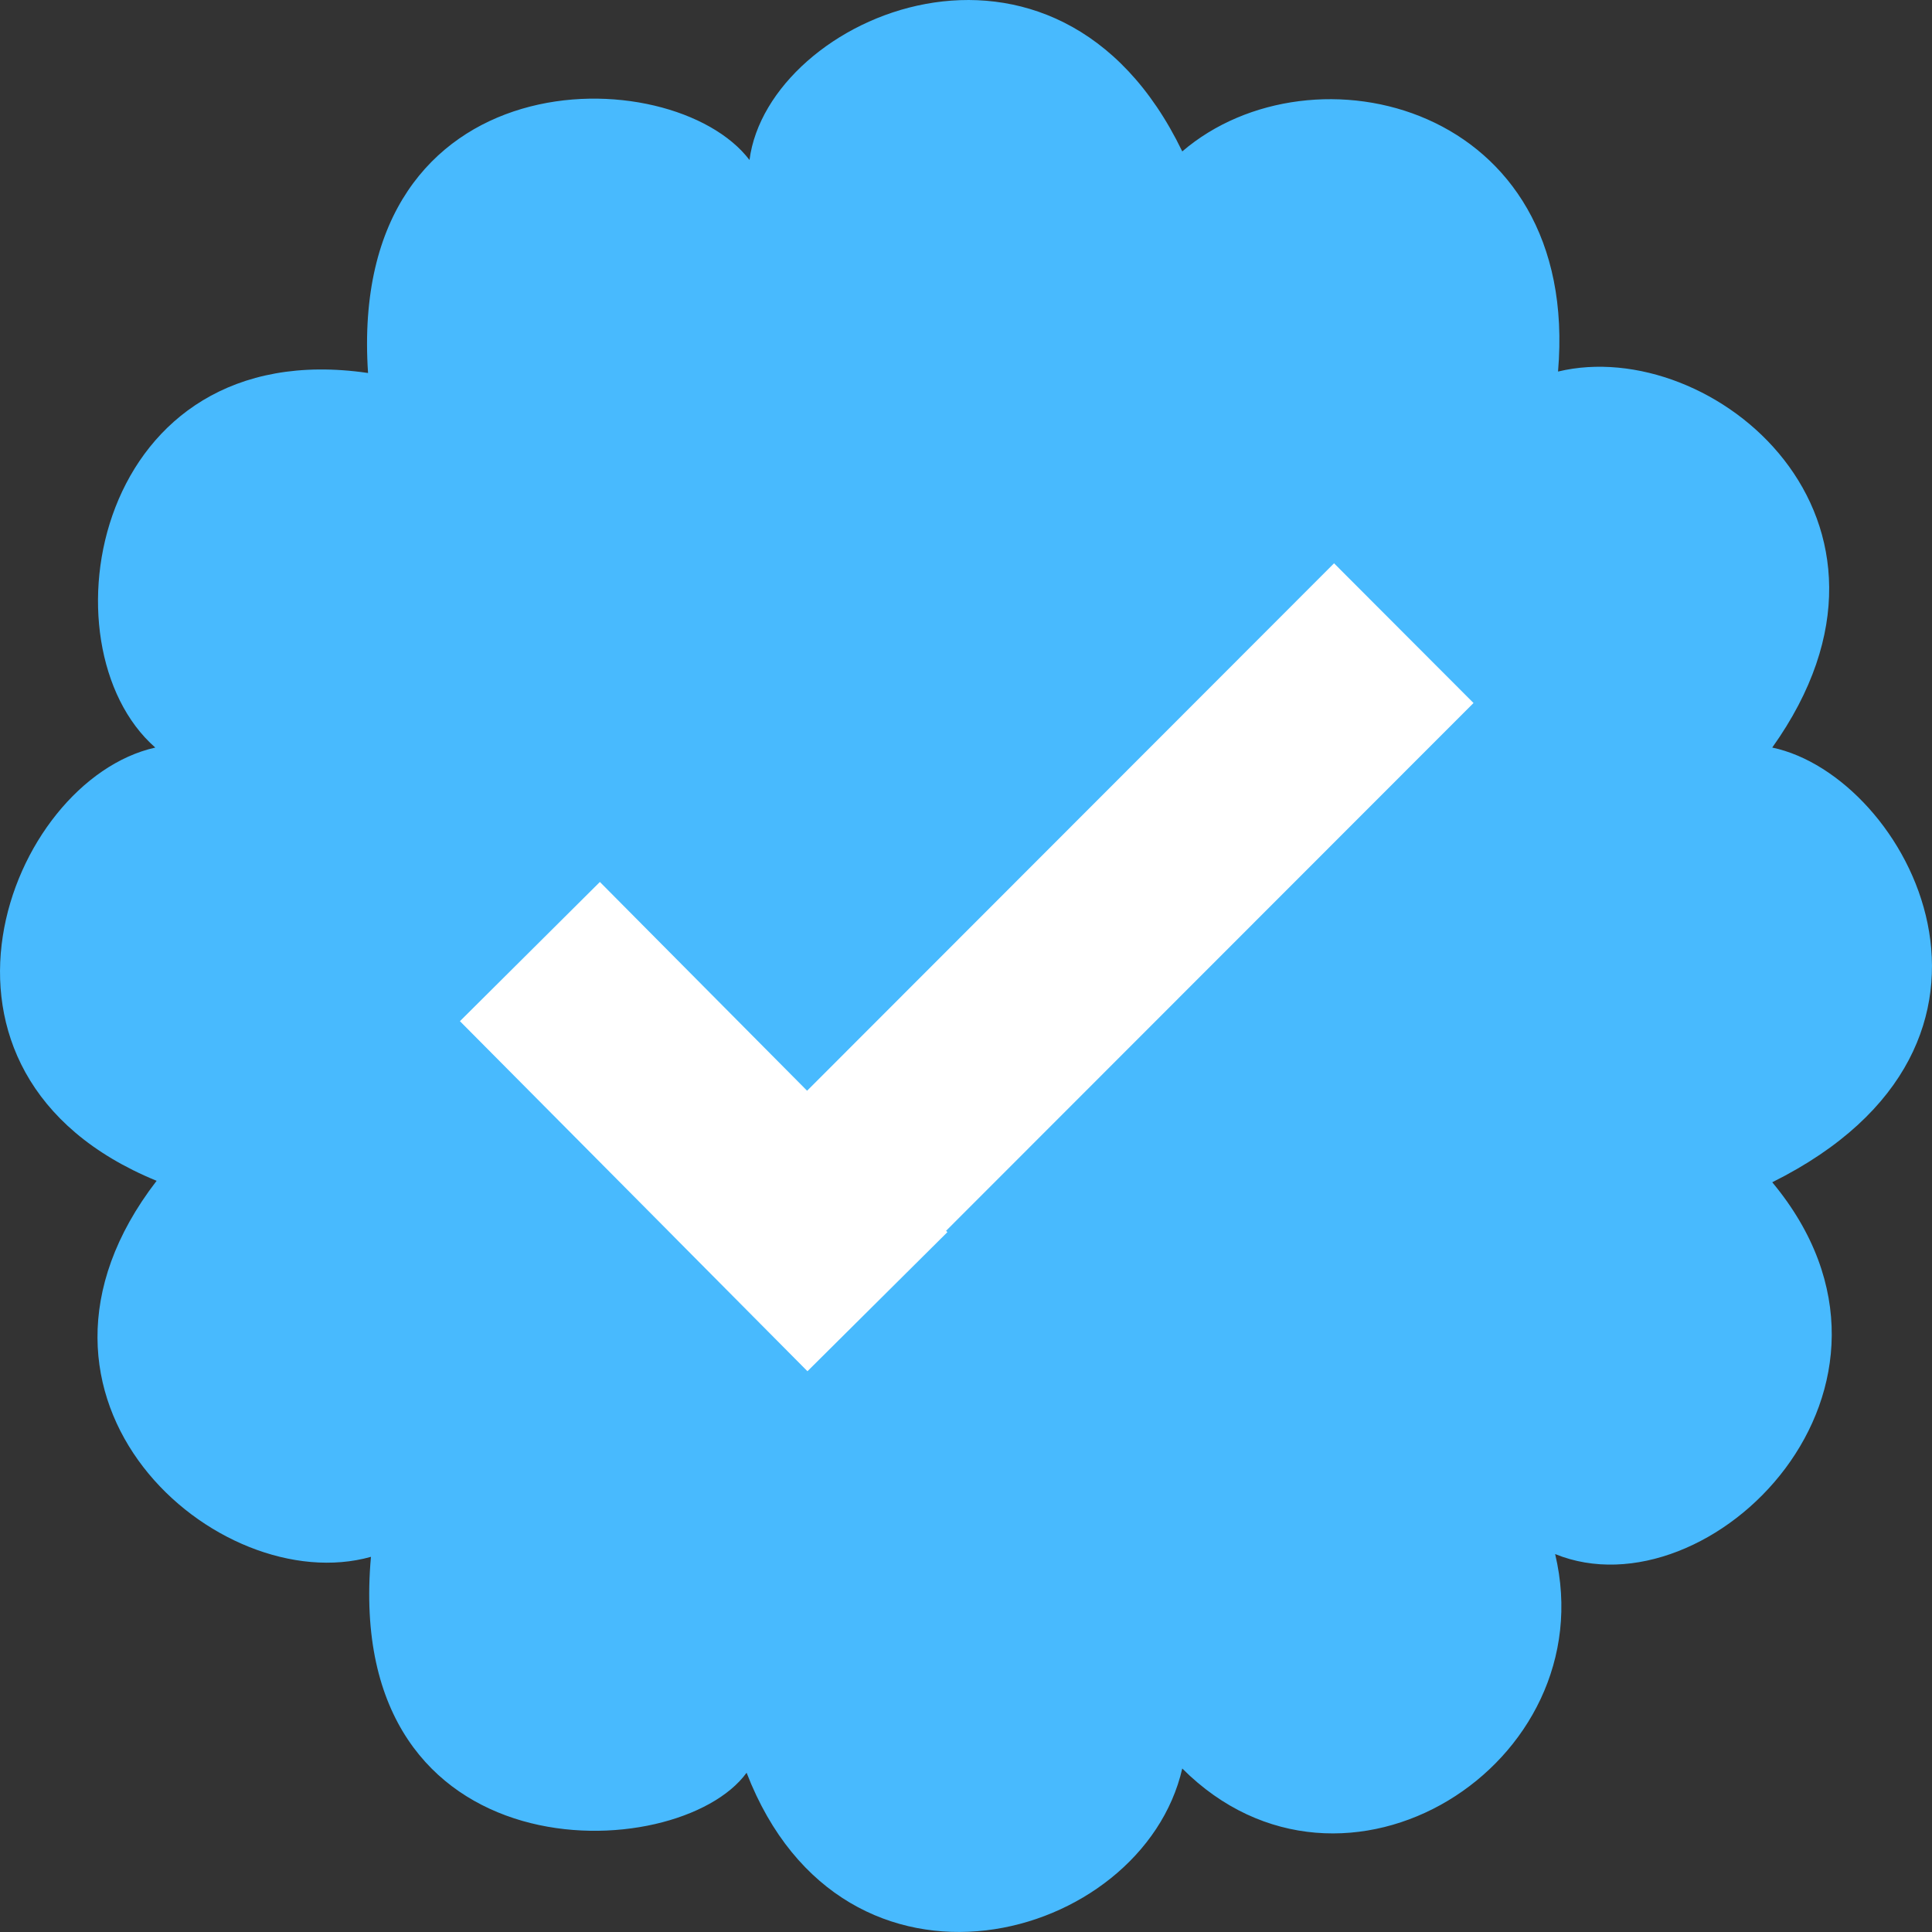
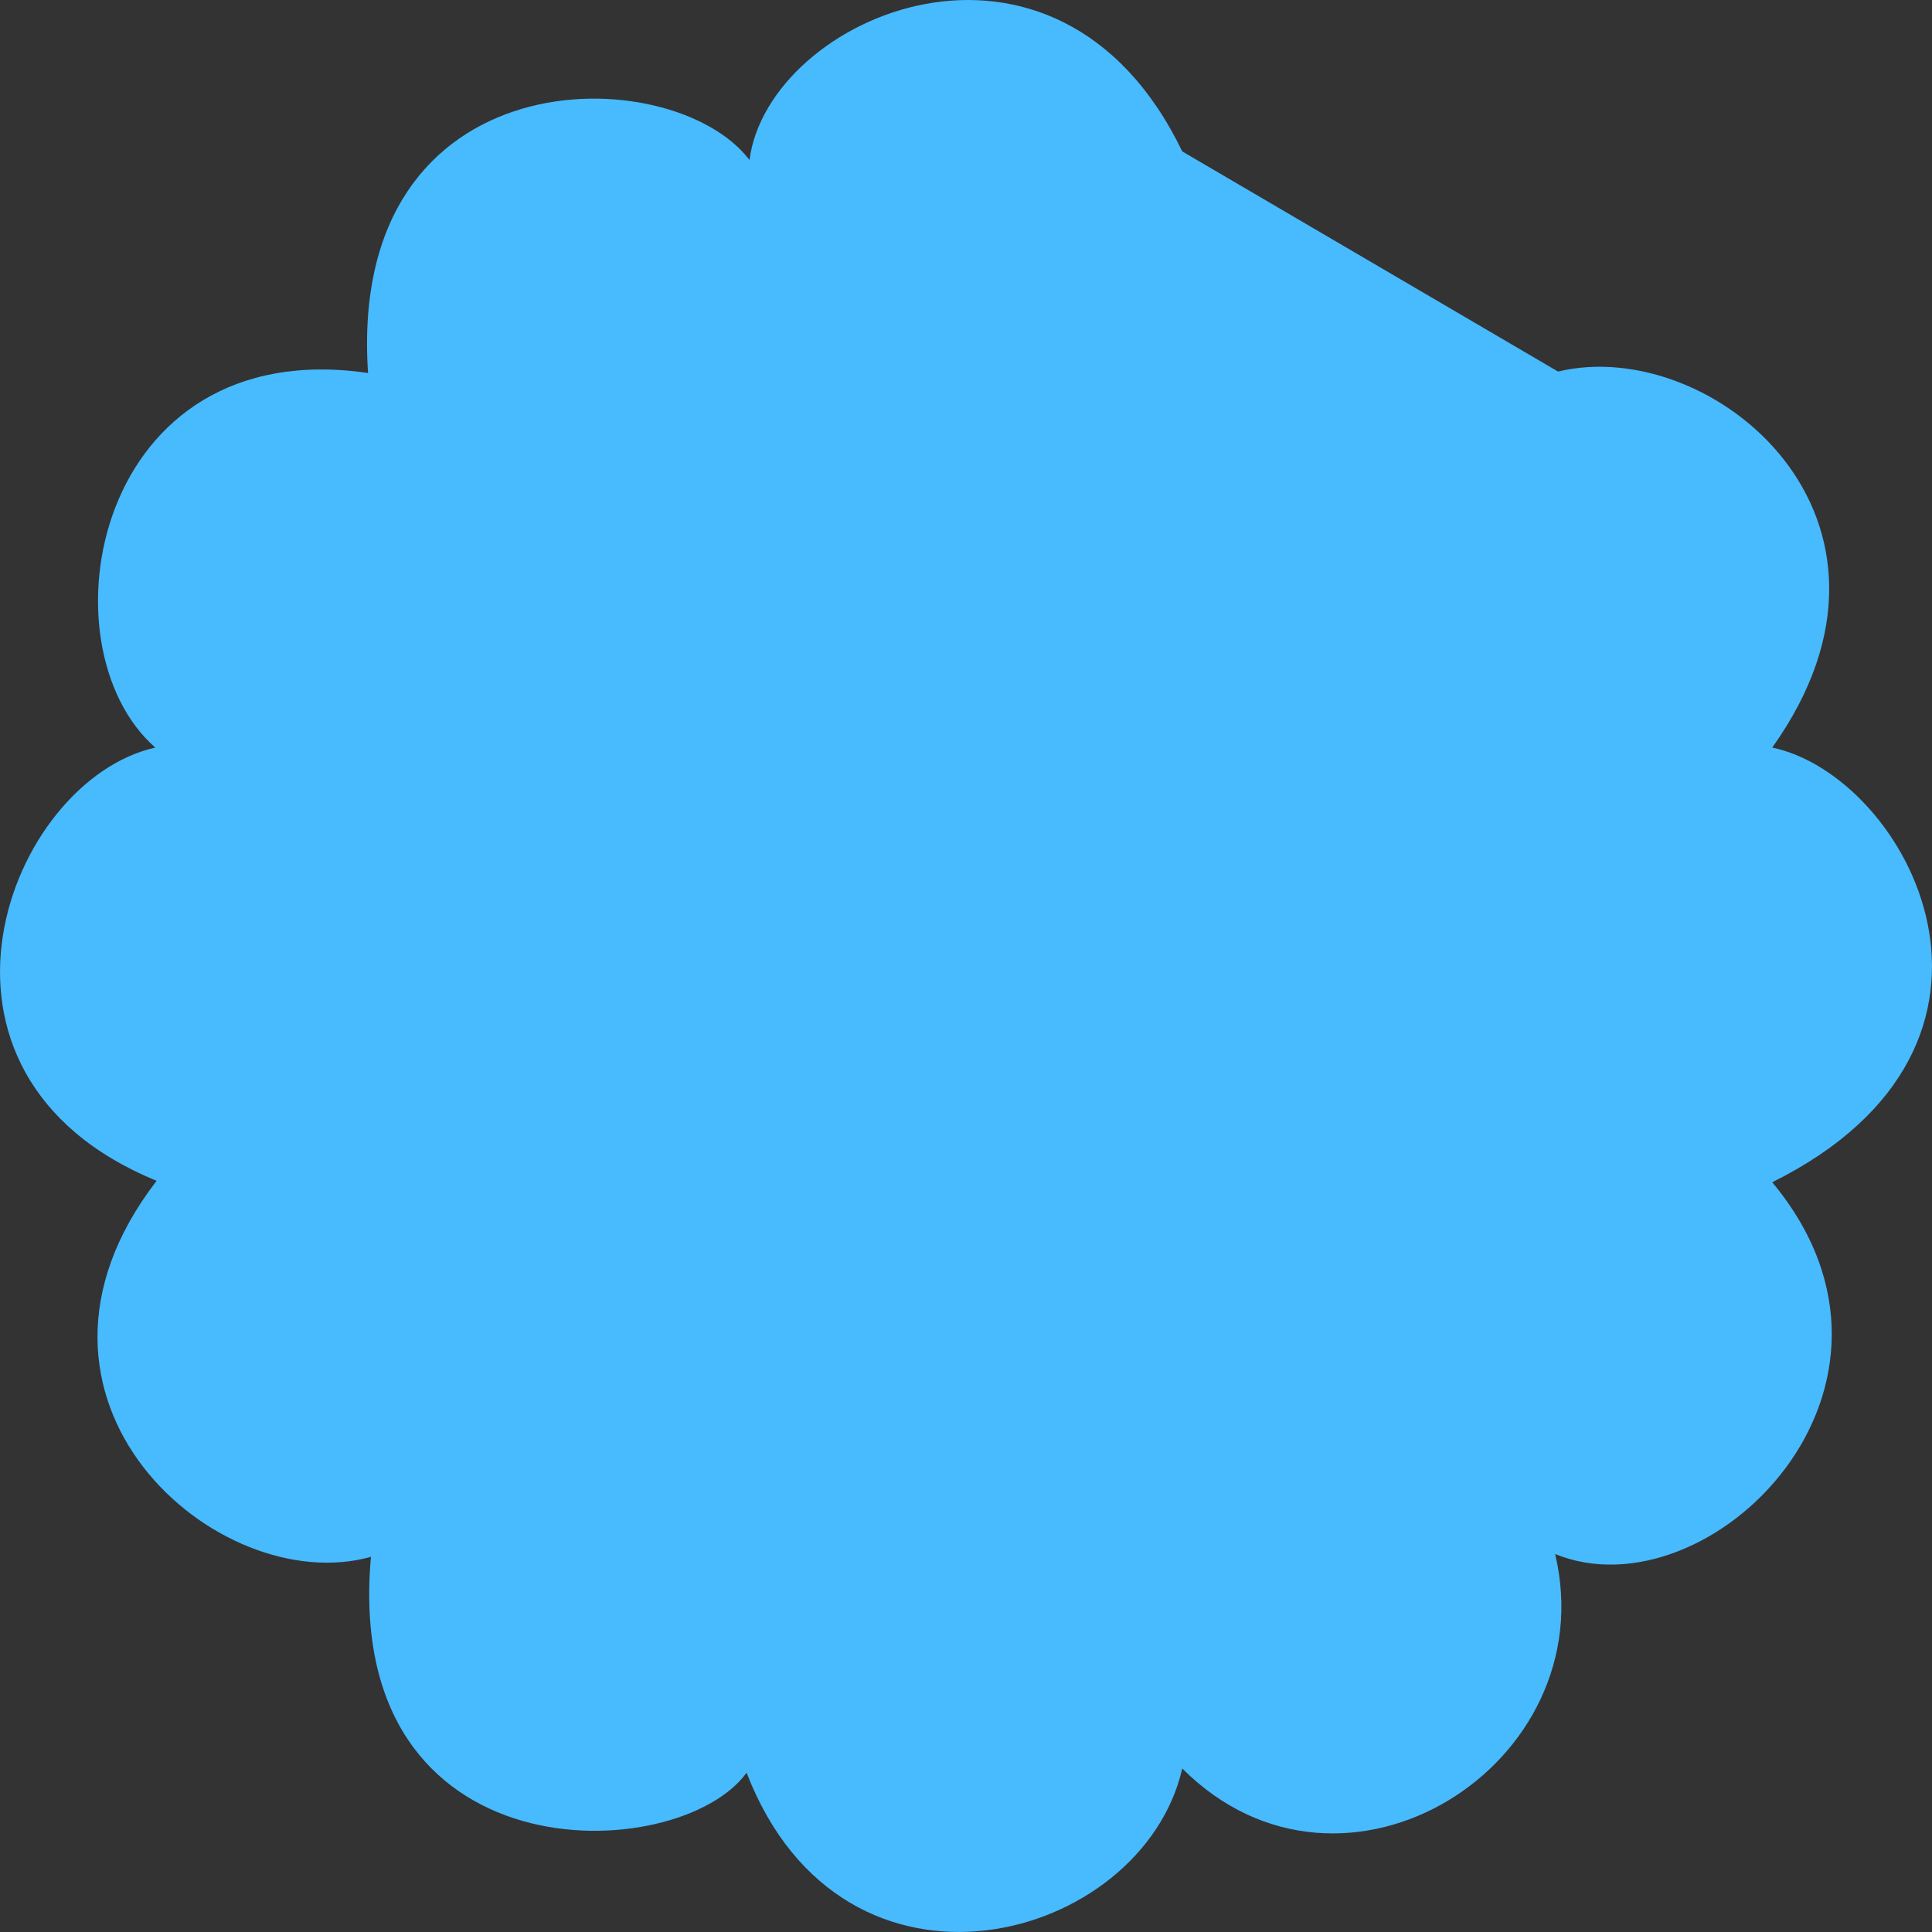
<svg xmlns="http://www.w3.org/2000/svg" width="16" height="16" viewBox="0 0 16 16" fill="none">
  <rect x="0" y="0" width="16" height="16" fill="#333333" stroke="none" />
-   <path d="M9.791 1.254C8.75 -0.902 6.361 0.129 6.207 1.325C5.568 0.484 2.871 0.448 3.048 3.089C0.777 2.757 0.327 5.351 1.286 6.191C0.067 6.464 -0.867 8.891 1.297 9.779C-0.099 11.591 1.806 13.249 3.072 12.893C2.835 15.558 5.615 15.463 6.183 14.681C6.988 16.765 9.46 16.09 9.791 14.646C11.128 15.984 13.293 14.61 12.879 12.87C14.157 13.391 16.085 11.484 14.677 9.791C16.984 8.642 15.801 6.428 14.677 6.191C16.026 4.297 14.18 2.769 12.903 3.077C13.092 0.863 10.868 0.33 9.791 1.254Z" fill="#48BAFE" />
-   <path fill-rule="evenodd" clip-rule="evenodd" d="M5.529 10.189L5.529 10.189L5.62 10.281L6.687 11.356L7.846 10.204L7.835 10.193L12.203 5.822L11.048 4.665L6.684 9.033L4.968 7.304L3.809 8.457L5.529 10.189Z" fill="white" />
+   <path d="M9.791 1.254C8.75 -0.902 6.361 0.129 6.207 1.325C5.568 0.484 2.871 0.448 3.048 3.089C0.777 2.757 0.327 5.351 1.286 6.191C0.067 6.464 -0.867 8.891 1.297 9.779C-0.099 11.591 1.806 13.249 3.072 12.893C2.835 15.558 5.615 15.463 6.183 14.681C6.988 16.765 9.46 16.09 9.791 14.646C11.128 15.984 13.293 14.61 12.879 12.87C14.157 13.391 16.085 11.484 14.677 9.791C16.984 8.642 15.801 6.428 14.677 6.191C16.026 4.297 14.18 2.769 12.903 3.077Z" fill="#48BAFE" />
</svg>